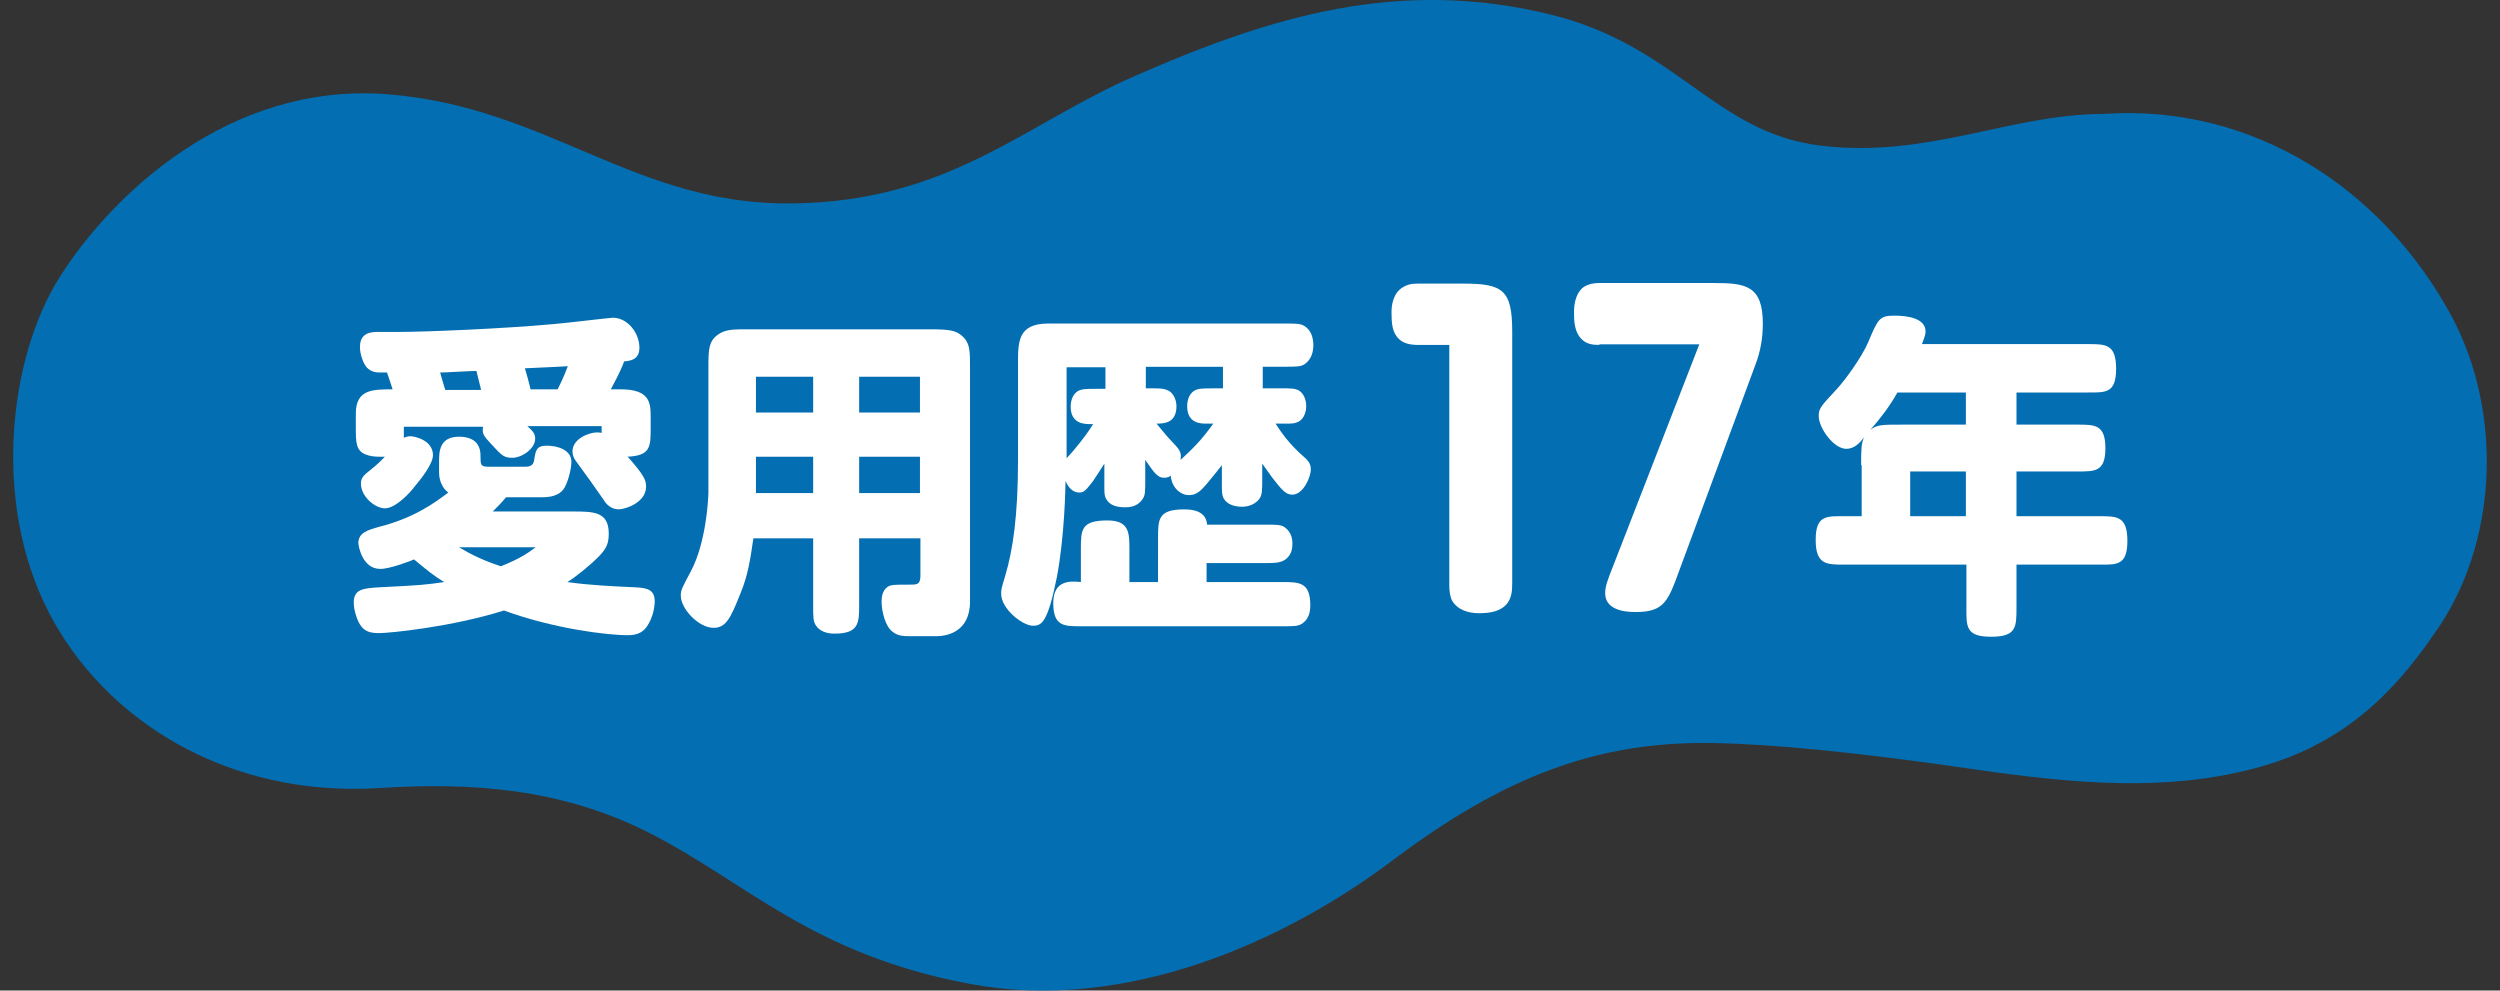
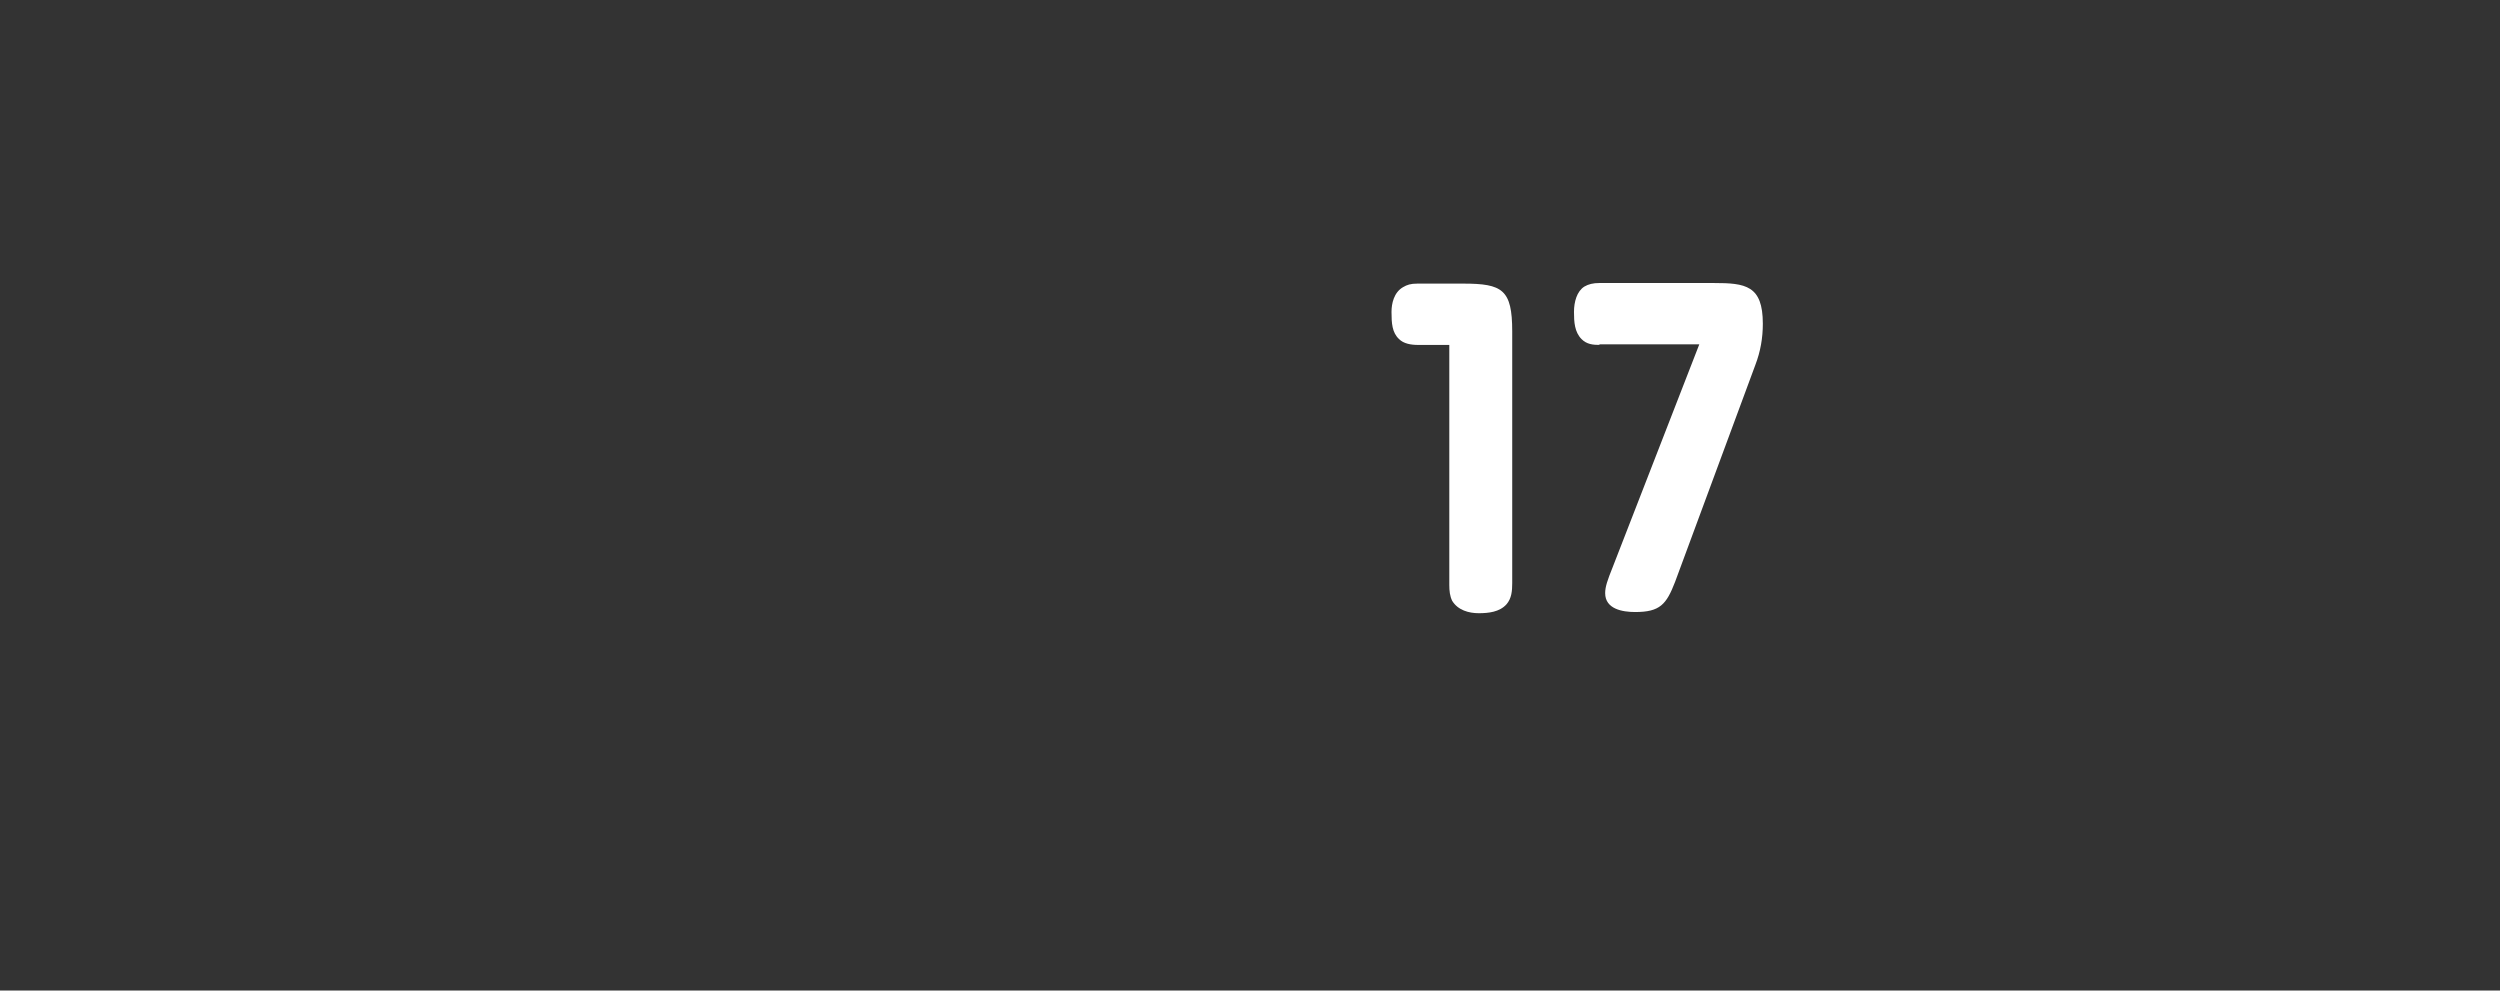
<svg xmlns="http://www.w3.org/2000/svg" fill="none" height="42" viewBox="0 0 106 42" width="106">
  <rect x="0" y="0" width="106" height="42" fill="#333333" stroke="none" />
-   <path d="m2.045 25.923c2.38 4.63 7.616 7.902 14.055 7.49 3.85-.247 7.67-.006 11.434 1.904 4.11 2.087 6.878 5.14 13.58 6.399 6.622 1.243 13.358-1.792 17.927-5.233 4.777-3.596 8.723-5.047 13.519-4.98 2.592.038 6.358.417 10.959 1.088 4.645.681 8.338.954 12.03 0s5.883-3.124 7.635-5.68c2.756-3.808 2.954-9.401.773-13.485-2.916-5.426-8.431-9.041-14.796-8.595-3.93.01-7.43 1.891-11.957 1.345-4.527-.546-6.086-4.273-11.552-5.583-6.285-1.506-11.61.032-17.471 2.601-4.783 2.081-7.898 5.339-14.571 5.432-6.673.093-10.362-4.084-17.15-4.627-6.792-.546-11.793 4.357-13.936 7.76-2.146 3.403-2.858 9.533-.475 14.162" fill="#036eb2" />
  <g fill="#fff">
-     <path d="m18.618 19.455c0-.58.217-.938.845-.938.585 0 .91.268.91.804 0 .402 0 .469.368.469h1.538c.13 0 .325-.022.368-.268.065-.424.087-.625.542-.625.455 0 1.04.178 1.04.692 0 .134-.065.647-.282 1.071-.152.268-.433.424-.953.424h-1.538c-.217.268-.39.424-.563.603h3.38c.888 0 1.538 0 1.538.938 0 .402-.087.625-.412.96-.39.402-1.04.915-1.343 1.094.91.134 1.928.179 2.881.223.563.022.823.134.823.603 0 .201-.065.67-.325 1.049-.152.223-.368.38-.823.38-.823 0-3.12-.268-5.243-1.049-2.188.692-4.831.96-5.308.96-.477 0-.693-.134-.867-.491-.065-.134-.195-.491-.195-.804 0-.58.412-.603 1.062-.647 1.82-.089 1.993-.112 2.773-.223-.412-.245-.715-.491-1.278-.96-.152.067-1.018.402-1.43.402-.78 0-.932-1.004-.932-1.094 0-.446.412-.558.888-.692 1.495-.38 2.361-1.027 2.925-1.451-.238-.179-.39-.491-.39-.848v-.603zm3.748-1.384c.238.223.325.312.325.536 0 .402-.542.803-.975.803-.347 0-.433-.089-.867-.558-.347-.38-.412-.446-.368-.759h-3.358v.469s.152-.067.26-.067c.217 0 .975.178.975.803 0 .38-.52 1.027-.802 1.362-.13.179-.758.893-1.235.893-.412 0-1.018-.491-1.018-1.049 0-.223.087-.335.433-.603.282-.223.455-.402.585-.536-.173 0-.52.022-.801-.089-.433-.156-.433-.536-.433-1.138v-.603c0-1.027.715-1.027 1.56-1.027-.087-.29-.152-.447-.238-.714h-.282c-.108 0-.368 0-.563-.201-.173-.179-.303-.603-.303-.871 0-.446.238-.647.715-.647h.888c1.127 0 4.441-.134 6.629-.335.325-.022 2.383-.268 2.491-.268.628 0 1.127.647 1.127 1.272 0 .513-.39.558-.65.58-.022.089-.195.513-.563 1.183h.412c1.278 0 1.278.603 1.278 1.205v.424c0 .804 0 1.183-.975 1.228.715.804.78 1.004.78 1.272 0 .67-.867.96-1.17.96-.325 0-.542-.245-.628-.402-.498-.714-.563-.804-1.083-1.518-.195-.245-.238-.38-.238-.536 0-.558.737-.804 1.018-.804.087 0 .152 0 .217.022v-.29h-3.185zm-1.972-1.562-.195-.781c-.238 0-1.321.067-1.538.067.065.223.173.603.217.737h1.516zm-.932 6.696c.563.335 1.083.58 1.776.804.845-.335 1.17-.58 1.473-.804zm4.181-6.696c.13-.268.217-.424.433-.982-.282.022-.433.022-1.82.089.043.134.217.759.238.893z" />
-     <path d="m39.006 22.826h-2.578v2.812c0 .759 0 1.228-1.04 1.228-.325 0-.628-.089-.802-.357-.108-.179-.108-.335-.108-.871v-2.812h-2.535c-.13.915-.238 1.585-.542 2.321-.433 1.094-.628 1.473-1.148 1.473-.628 0-1.387-.804-1.387-1.362 0-.246.043-.312.433-1.049.65-1.228.737-3.103.737-3.326v-5.268c0-.804 0-1.183.477-1.473.282-.179.65-.179 1.127-.179h7.756c.888 0 1.148.045 1.43.312.303.29.303.603.303 1.339v9.888c0 1.362-1.083 1.473-1.43 1.473h-.975c-.433 0-.628 0-.867-.179-.325-.223-.477-.893-.477-1.272 0-.134 0-.469.26-.647.173-.089.238-.089 1.018-.089.282 0 .368-.067.368-.402v-1.562zm-6.954-6.853v1.518h2.426v-1.518zm0 3.393v1.54h2.426v-1.54zm4.376-3.393v1.518h2.578v-1.518zm0 3.393v1.54h2.578v-1.54z" />
-     <path d="m48.559 20.304c0 .536 0 .692-.108.848-.173.268-.433.357-.737.357-.39 0-.65-.089-.802-.335-.108-.179-.087-.357-.087-.871v-.647c-.108.178-.282.446-.477.737-.282.357-.368.491-.585.491-.217 0-.433-.134-.585-.491 0 .268-.043 2.388-.368 4.085-.39 1.942-.65 2.054-1.018 2.054-.412 0-1.343-.692-1.343-1.362 0-.134 0-.201.173-.759.325-1.094.542-2.545.542-4.911v-4.13c0-.871 0-1.652 1.278-1.652h10.031c.52 0 .672 0 .845.112.282.178.368.513.368.803 0 .246-.065.603-.368.804-.152.112-.347.112-.845.112h-.932v.915h.715c.498 0 .672 0 .845.112.195.134.282.402.282.647 0 .312-.152.625-.412.692-.173.067-.39.045-.888.045.217.335.542.826 1.148 1.362.238.201.347.335.347.58 0 .335-.325 1.071-.78 1.071-.282 0-.433-.179-.867-.737-.217-.29-.325-.469-.412-.58v.625c0 .469 0 .692-.108.848-.13.201-.412.357-.737.357s-.628-.089-.78-.335c-.108-.179-.087-.446-.087-.871v-.558c-.13.179-.303.38-.628.781-.217.245-.412.491-.758.491-.433 0-.758-.402-.78-.826-.065.045-.13.089-.282.089-.282 0-.412-.201-.802-.759zm.542 2.522c0-.804 0-1.228 1.105-1.228.325 0 .931.045.975.647h2.448c.498 0 .693 0 .845.112.303.223.325.536.325.692 0 .268-.065.446-.217.603-.217.223-.52.223-.975.223h-2.448v.804h3.206c.715 0 1.192 0 1.192.982 0 .335-.087.603-.347.781-.173.112-.325.112-.845.112h-8.536c-.715 0-1.17 0-1.17-.982 0-.982.715-.938 1.17-.893v-1.384c0-.826 0-1.228 1.127-1.228.931 0 .931.536.931 1.228v1.384h1.213zm-3.921-3.348s.26-.29.303-.335c.433-.513.672-.848.867-1.161h-.13c-.217 0-.823 0-.823-.737 0-.268.087-.513.282-.647.173-.112.368-.112.867-.112h.325v-.915h-1.647v3.906zm3.38-3.013c.672 0 .737 0 .91.067.238.067.412.379.412.692 0 .737-.563.737-.845.737.217.268.455.558.693.804.325.335.368.446.325.737.477-.446.867-.804 1.387-1.54h-.282c-.238 0-.823 0-.823-.737 0-.268.087-.513.282-.647.173-.112.368-.112.867-.112h.368v-.915h-3.271v.915z" />
    <path d="m60.126 14.625c-.294 0-.612-.05-.808-.25-.294-.275-.318-.675-.318-1.15 0-.35.098-.825.49-1.05.171-.1.318-.15.612-.15h1.935c1.665 0 2.081.25 2.081 2.025v10.675c0 .325-.025.65-.245.9-.294.325-.759.375-1.175.375s-.881-.125-1.126-.525c-.098-.2-.122-.425-.122-.675v-10.175z" />
    <path d="m67.838 14.625c-.294 0-.563-.025-.783-.25-.294-.3-.318-.725-.318-1.15s.122-.875.441-1.075c.171-.1.367-.15.637-.15h4.848c1.347 0 2.081.1 2.081 1.725 0 .6-.098 1.175-.318 1.75l-3.404 9.2c-.367.95-.637 1.275-1.69 1.275-.539 0-1.273-.125-1.273-.8 0-.275.098-.55.318-1.1l3.673-9.45h-4.261z" />
-     <path d="m78.912 19.723c0-.625 0-.938.13-1.183-.173.223-.412.491-.758.491-.542 0-1.17-.893-1.17-1.384 0-.312.065-.402.715-1.094.368-.379 1.127-1.429 1.387-2.054.412-.982.477-1.116 1.105-1.116.563 0 1.322.112 1.322.67 0 .134-.043.246-.152.536h7.019c.78 0 1.213 0 1.213 1.049 0 1.049-.455 1.004-1.213 1.004h-3.011v1.362h2.578c.758 0 1.192 0 1.192 1.004s-.455.982-1.192.982h-2.578v1.897h3.51c.758 0 1.192 0 1.192 1.049s-.455 1.004-1.192 1.004h-3.51v1.808c0 .848 0 1.25-1.083 1.25-1.083 0-1.04-.447-1.04-1.25v-1.808h-5.178c-.758 0-1.213 0-1.213-1.049s.455-1.004 1.213-1.004h.737v-2.165zm4.441-1.719v-1.362h-2.903c-.325.58-.715 1.094-1.148 1.585.282-.223.498-.223 1.343-.223h2.686zm-2.361 1.987v1.897h2.361v-1.897z" />
  </g>
</svg>